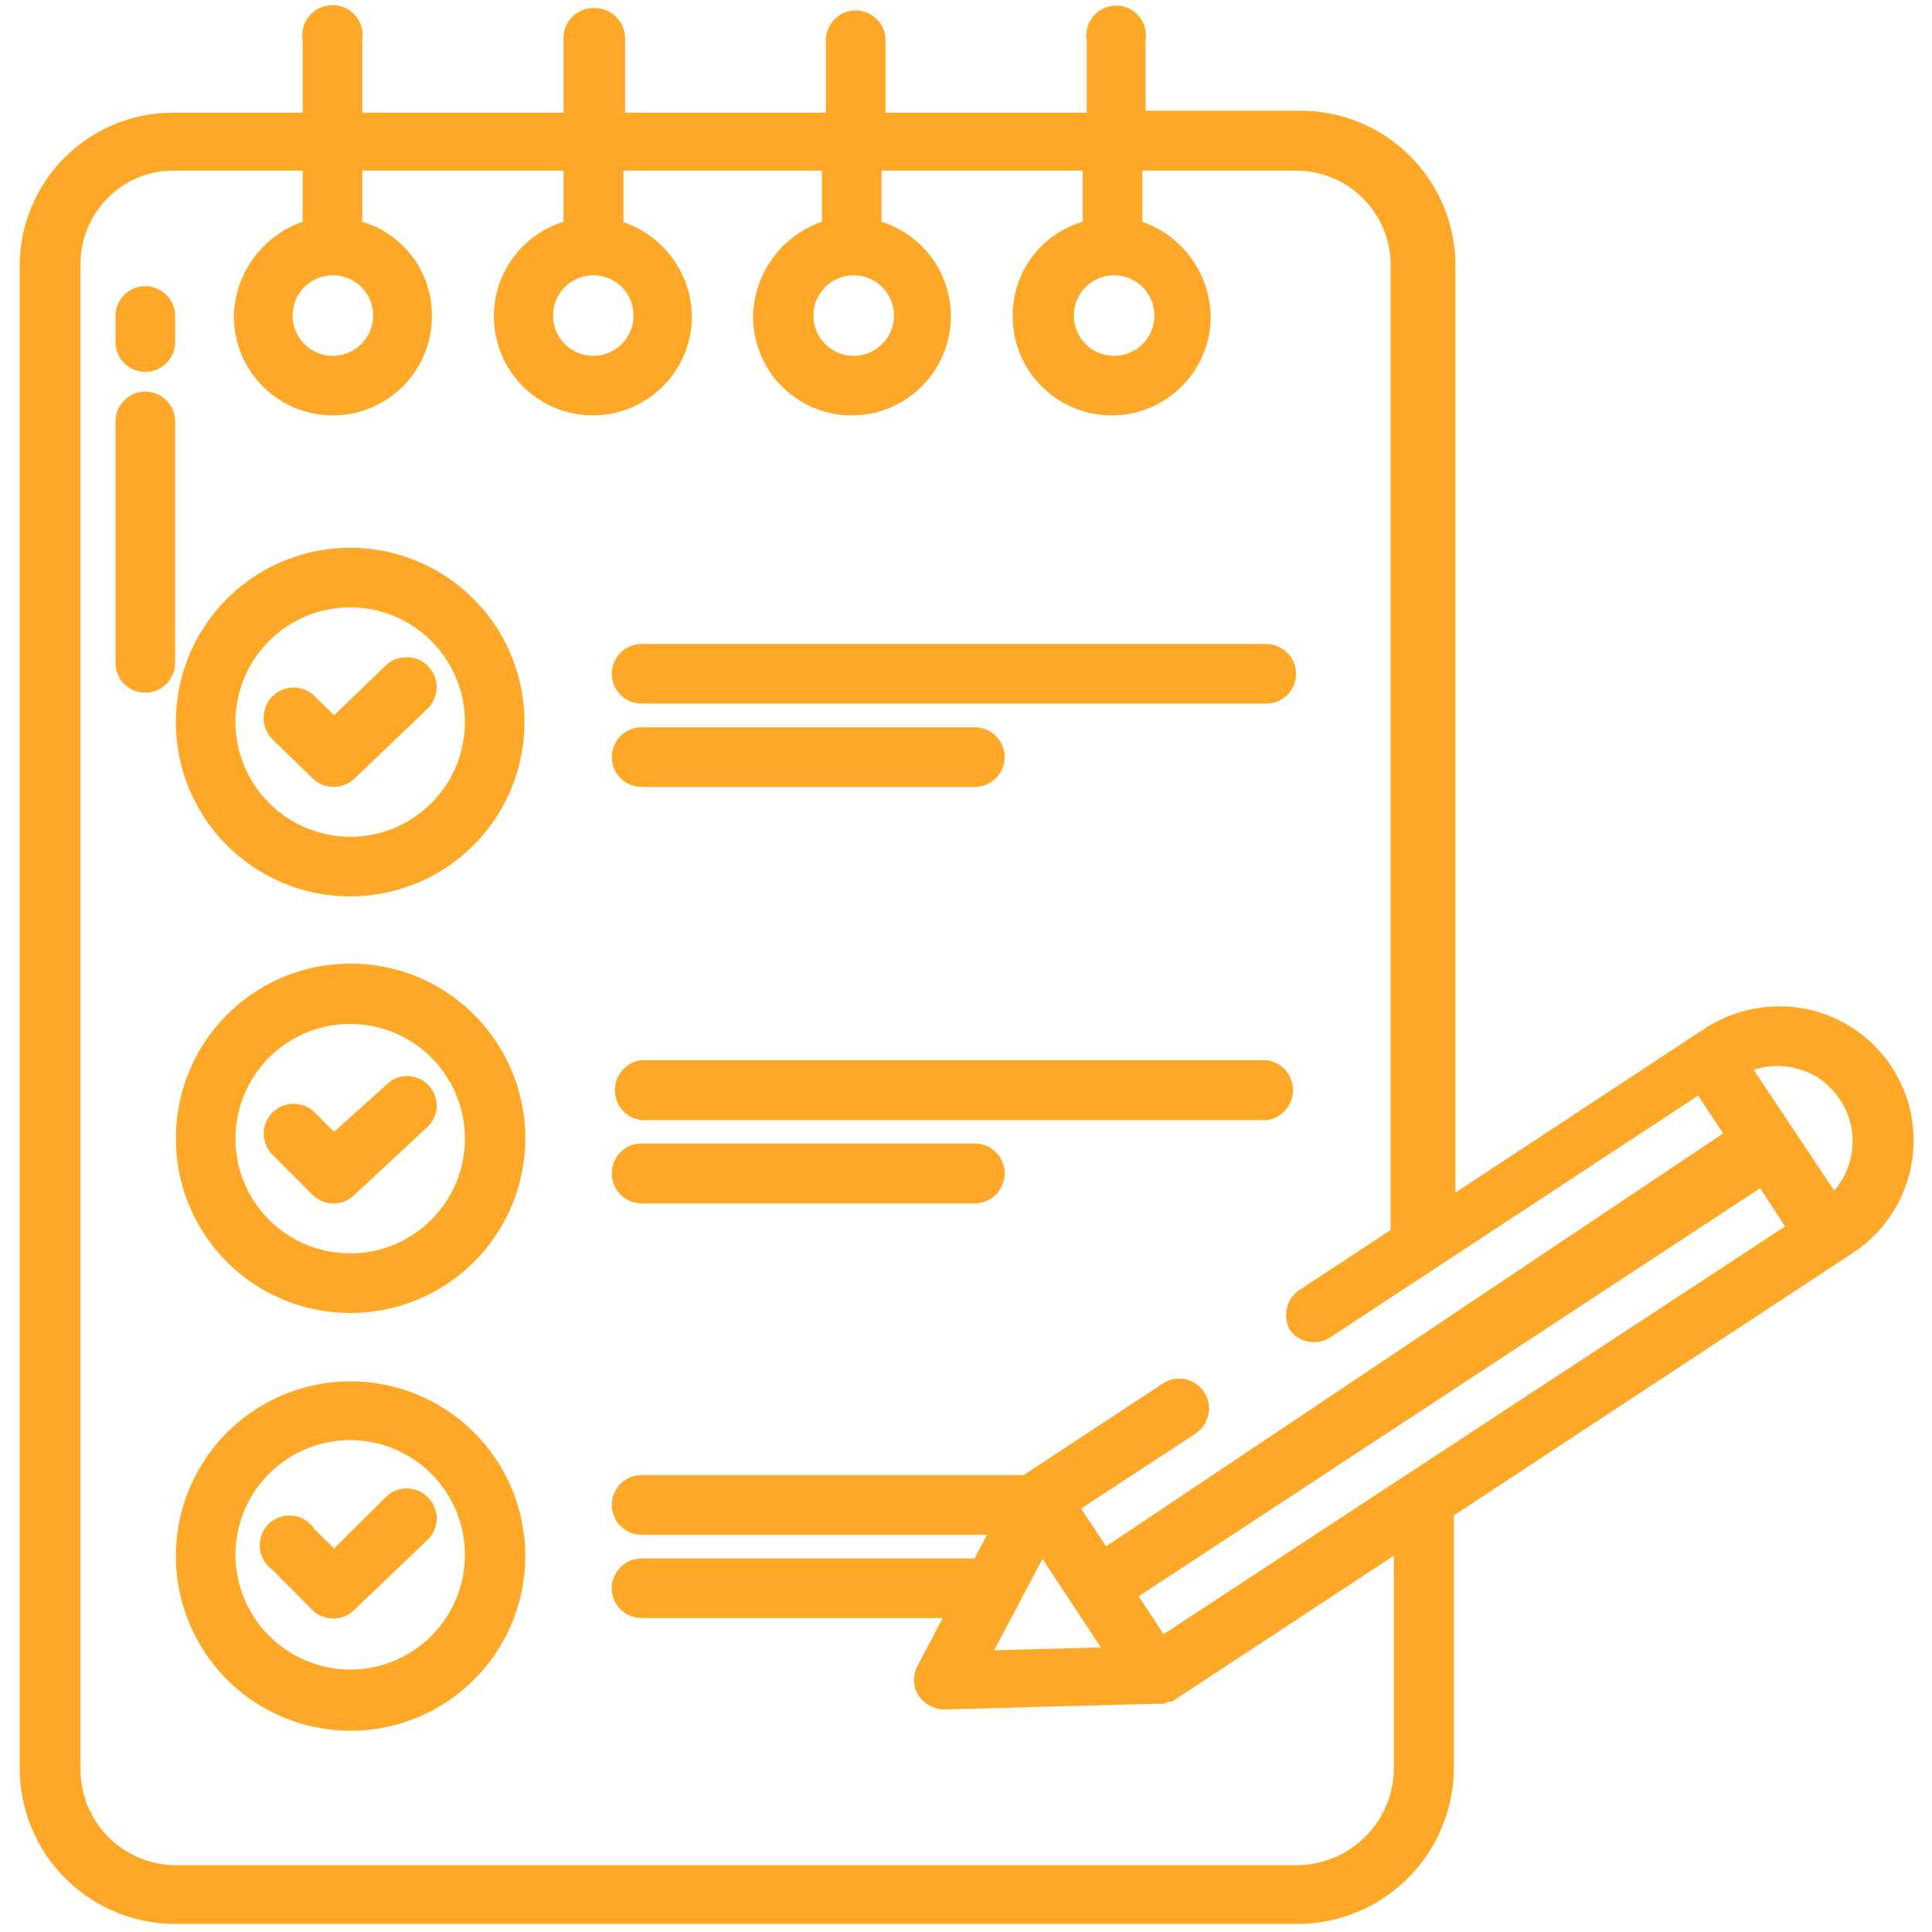
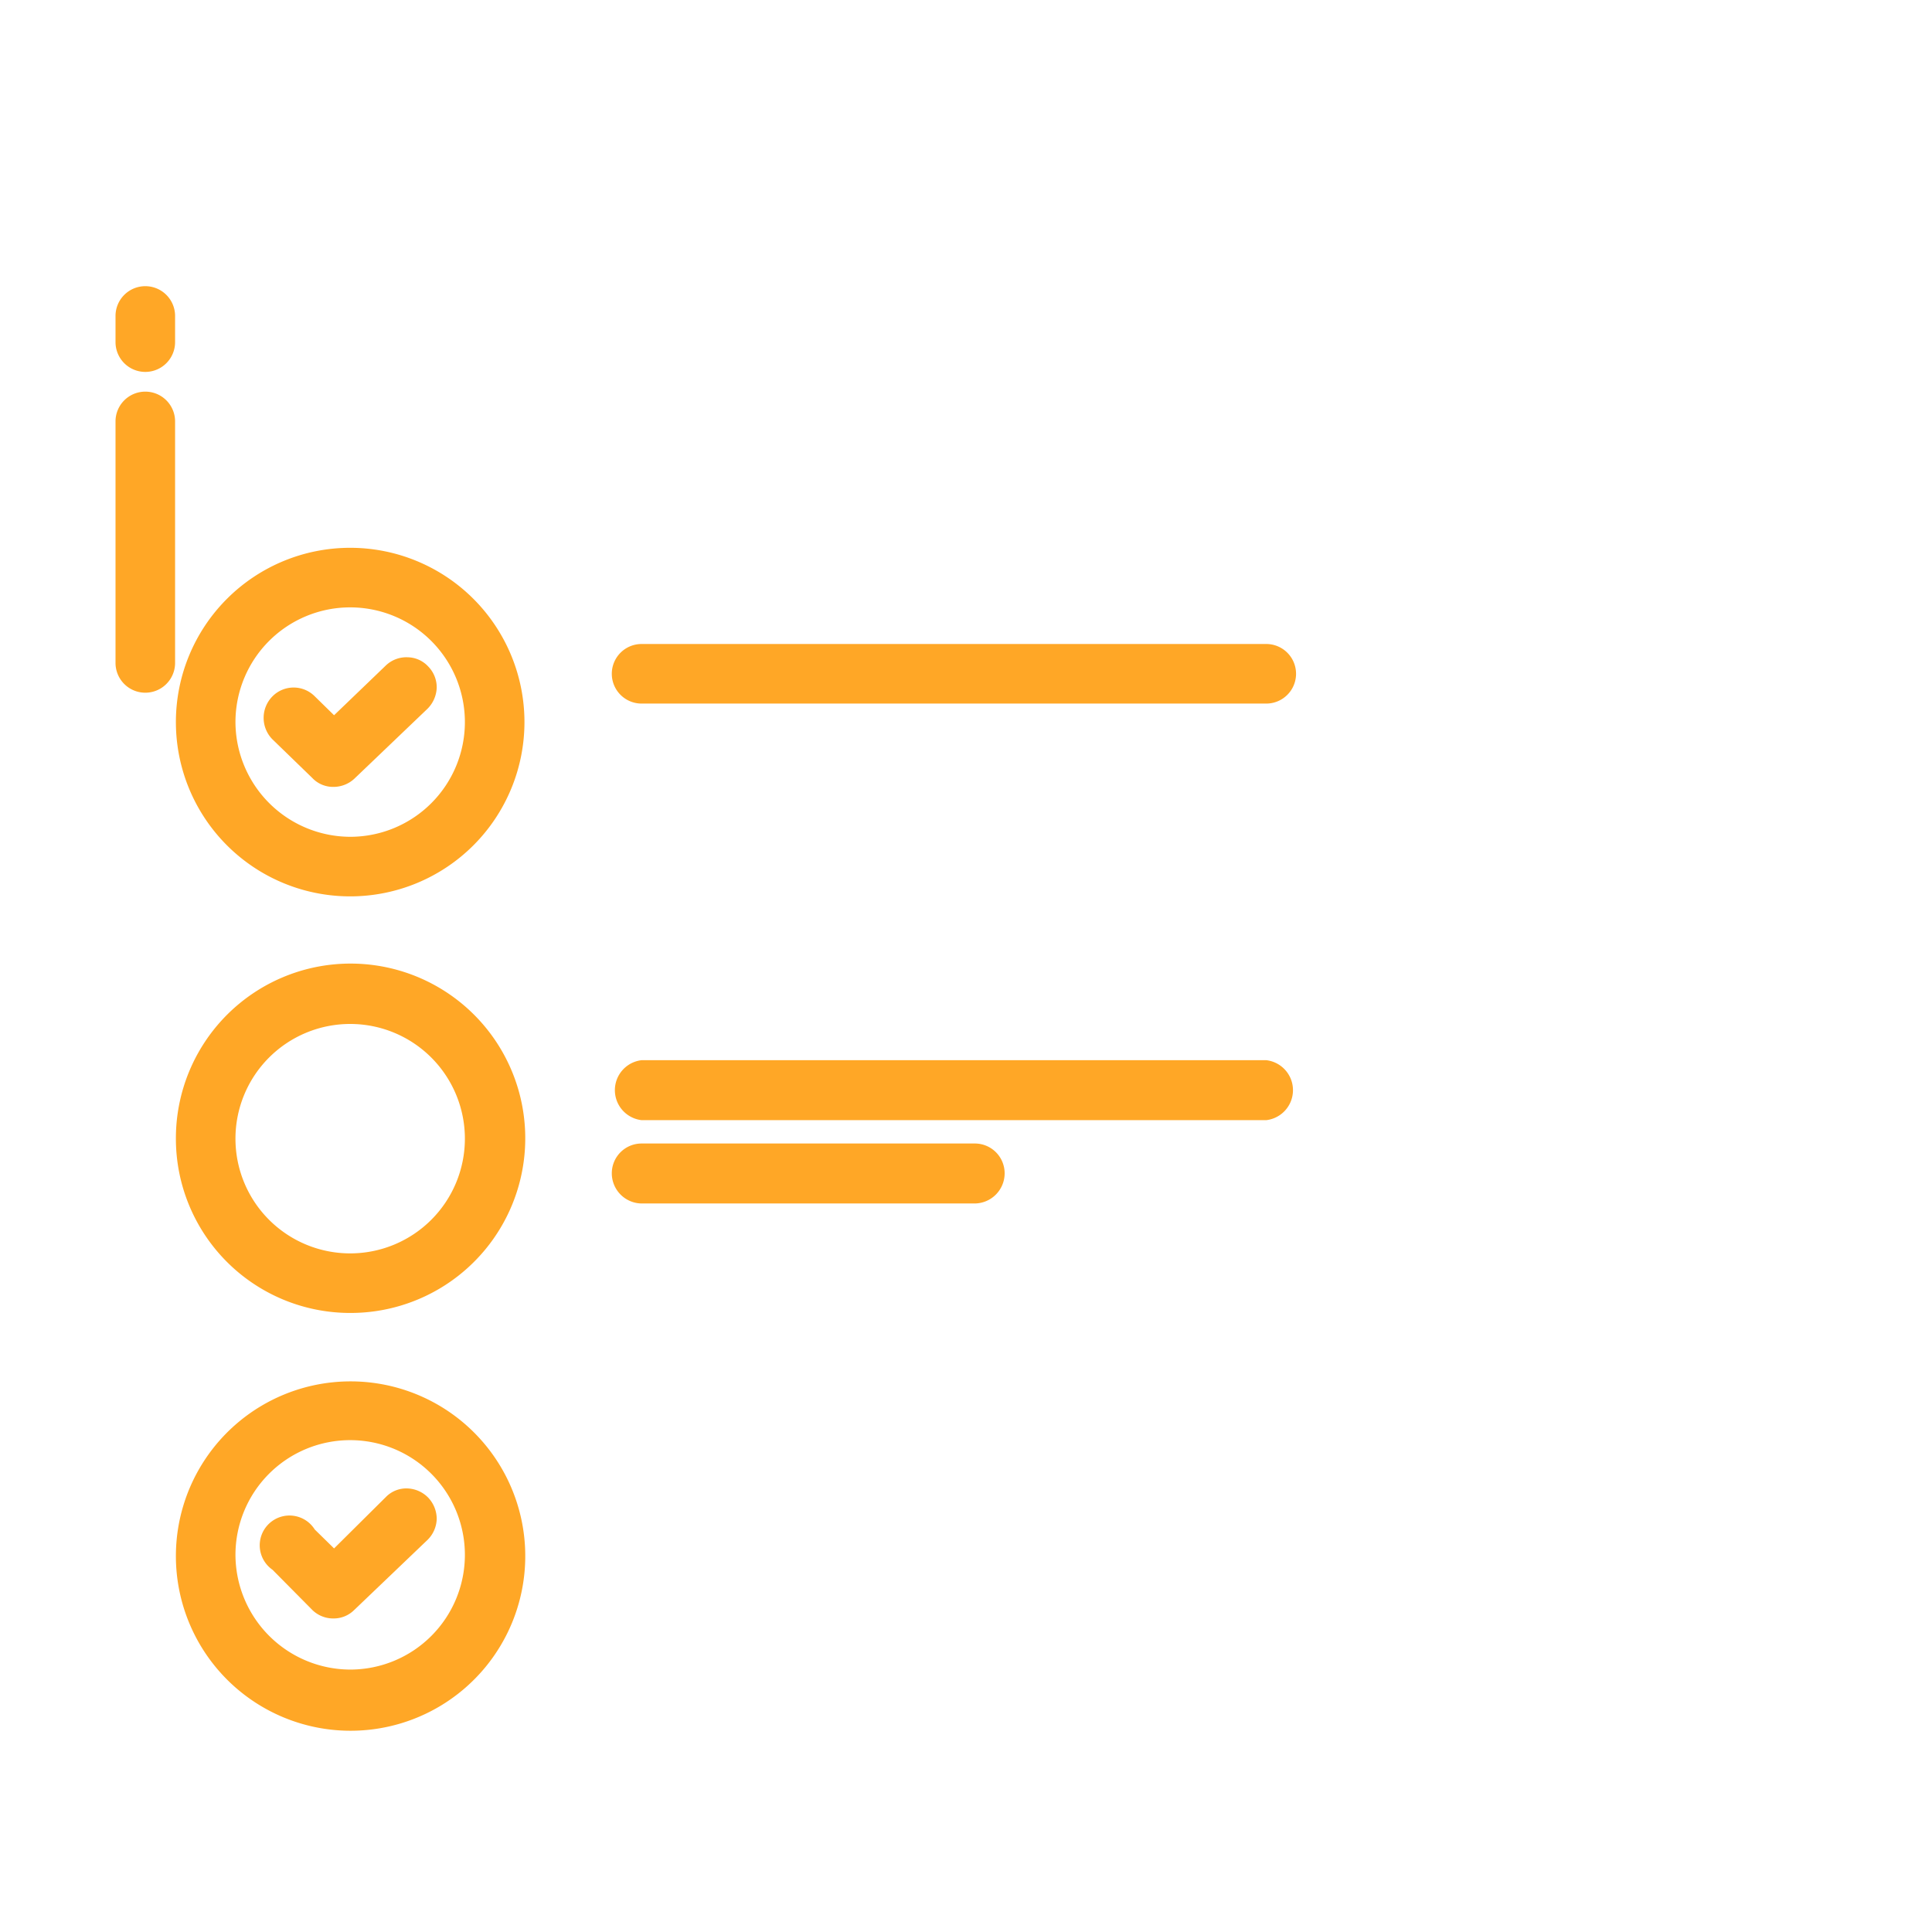
<svg xmlns="http://www.w3.org/2000/svg" id="Layer_1" data-name="Layer 1" viewBox="0 0 48 48">
  <defs>
    <style>.cls-1{fill:#ffa726;}</style>
  </defs>
  <path class="cls-1" d="M15.94,17.48H31.46a.74.74,0,0,0,0-1.48H15.94a.74.74,0,0,0,0,1.48Z" />
  <path class="cls-1" d="M7.76,19.33a.71.71,0,0,0,.53.22.76.76,0,0,0,.51-.2l1.82-1.74a.78.78,0,0,0,.23-.52.74.74,0,0,0-.21-.53.71.71,0,0,0-.51-.23.74.74,0,0,0-.54.2h0L8.3,17.77l-.48-.47a.74.74,0,0,0-1.05,0,.76.76,0,0,0,0,1.07Z" />
  <path class="cls-1" d="M8.7,22.27a4.33,4.33,0,1,0-4.33-4.33A4.33,4.33,0,0,0,8.7,22.27ZM5.85,17.94A2.85,2.85,0,1,1,8.7,20.79,2.86,2.86,0,0,1,5.85,17.94Z" />
  <path class="cls-1" d="M15.94,27.83H31.46a.75.75,0,0,0,0-1.49H15.94a.75.75,0,0,0,0,1.49Z" />
-   <path class="cls-1" d="M7.76,29.68a.74.74,0,0,0,.52.22.73.73,0,0,0,.52-.21L10.62,28a.76.76,0,0,0,.23-.51.74.74,0,0,0-.21-.53.72.72,0,0,0-1.05,0l.08.09h0l-.08-.09L8.3,28.12l-.48-.48a.74.74,0,1,0-1.05,1.05Z" />
  <path class="cls-1" d="M8.7,32.62a4.34,4.34,0,1,0-4.33-4.33A4.33,4.33,0,0,0,8.7,32.62ZM5.85,28.29A2.85,2.85,0,1,1,8.7,31.14,2.85,2.85,0,0,1,5.85,28.29Z" />
  <path class="cls-1" d="M7.76,40a.74.74,0,0,0,.53.21A.72.72,0,0,0,8.8,40l1.82-1.74a.76.76,0,0,0,.23-.52.77.77,0,0,0-.21-.53.76.76,0,0,0-.51-.23.71.71,0,0,0-.54.21h0L8.3,38.47,7.82,38a.74.74,0,1,0-1.05,1Zm1.91-2.71Z" />
  <path class="cls-1" d="M8.7,43a4.34,4.34,0,1,0-4.33-4.34A4.34,4.34,0,0,0,8.7,43ZM5.85,38.63A2.85,2.85,0,1,1,8.7,41.48,2.86,2.86,0,0,1,5.85,38.63Z" />
-   <path class="cls-1" d="M15.94,19.55h8.28a.74.74,0,0,0,0-1.48H15.94a.74.74,0,1,0,0,1.48Z" />
  <path class="cls-1" d="M15.94,29.9h8.28a.75.75,0,0,0,.74-.75.74.74,0,0,0-.74-.74H15.94a.74.74,0,0,0-.74.74A.75.75,0,0,0,15.94,29.9Z" />
  <path class="cls-1" d="M3.61,7.11a.74.74,0,0,0-.74.74V8.5a.74.74,0,0,0,1.48,0V7.85A.74.74,0,0,0,3.61,7.11Z" />
  <path class="cls-1" d="M3.61,9.73a.74.74,0,0,0-.74.74v6a.74.74,0,0,0,1.48,0v-6A.74.74,0,0,0,3.61,9.73Z" />
-   <path class="cls-1" d="M47,26.51a3.34,3.34,0,0,0-2.12-1.44,3.4,3.4,0,0,0-2.52.48l-6.2,4.08V6.56a3.85,3.85,0,0,0-3.87-3.81H28.46V1A.74.74,0,1,0,27,1v1.8h-5V1a.74.74,0,1,0-1.48,0v1.8H15.53V1A.76.76,0,0,0,14.78.2.75.75,0,0,0,14,1v1.8H9V1A.75.75,0,1,0,7.52,1v1.8H4.29A3.81,3.81,0,0,0,.49,6.52V43.91A3.87,3.87,0,0,0,4.32,47.8H32.25a3.89,3.89,0,0,0,3.87-3.89V37.65L46,31.15A3.34,3.34,0,0,0,47,26.51ZM8.27,8.84a1,1,0,1,1,1-1A1,1,0,0,1,8.27,8.84ZM7.52,5.51A2.55,2.55,0,0,0,5.81,7.86a2.46,2.46,0,0,0,4.92,0A2.42,2.42,0,0,0,9,5.51V4.24h5V5.51a2.46,2.46,0,1,0,3.19,2.35,2.51,2.51,0,0,0-1.7-2.34V4.24h4.93V5.51a2.54,2.54,0,0,0-1.71,2.35,2.45,2.45,0,0,0,2.45,2.46h0a2.45,2.45,0,0,0,1.74-.72,2.46,2.46,0,0,0-1-4.09V4.24h5V5.51a2.42,2.42,0,0,0-1.74,2.35,2.46,2.46,0,0,0,2.46,2.46h0a2.46,2.46,0,0,0,2.46-2.46,2.54,2.54,0,0,0-1.7-2.35V4.24h3.79a2.35,2.35,0,0,1,2.38,2.32v24l-2.28,1.5a.75.75,0,0,0-.21,1l0,0a.74.74,0,0,0,1,.16l9.13-6,.62.94L27.48,38.42l-.62-.94,2.84-1.86a.77.77,0,0,0,.32-.47.74.74,0,0,0-1.14-.77l-3.45,2.27h0l0,0H15.94a.74.74,0,1,0,0,1.48h8.58l-.31.59H15.94a.74.74,0,1,0,0,1.48h7.48l-.62,1.18a.76.76,0,0,0-.06.57.72.72,0,0,0,.37.43.69.69,0,0,0,.36.09h0l5.25-.14h.19l.12-.05.08,0,5.52-3.63v5.29a2.42,2.42,0,0,1-2.38,2.4H4.32A2.38,2.38,0,0,1,2,43.91V6.56a2.3,2.3,0,0,1,.68-1.64,2.26,2.26,0,0,1,1.63-.68H7.52Zm7.22,3.33h0a1,1,0,1,1,1-1A1,1,0,0,1,14.74,8.84Zm6.47,0a1,1,0,1,1,1-1A1,1,0,0,1,21.21,8.84Zm6.47,0a1,1,0,1,1,1-1A1,1,0,0,1,27.68,8.84ZM24.7,41l1.2-2.27,1.45,2.2ZM44.35,30.47,28.91,40.6l-.62-.94L43.73,29.52Zm1.22-.89,0,0-2-3a1.92,1.92,0,0,1,1.43.1,1.42,1.42,0,0,1,.38.26A1.87,1.87,0,0,1,45.57,29.58Z" />
</svg>